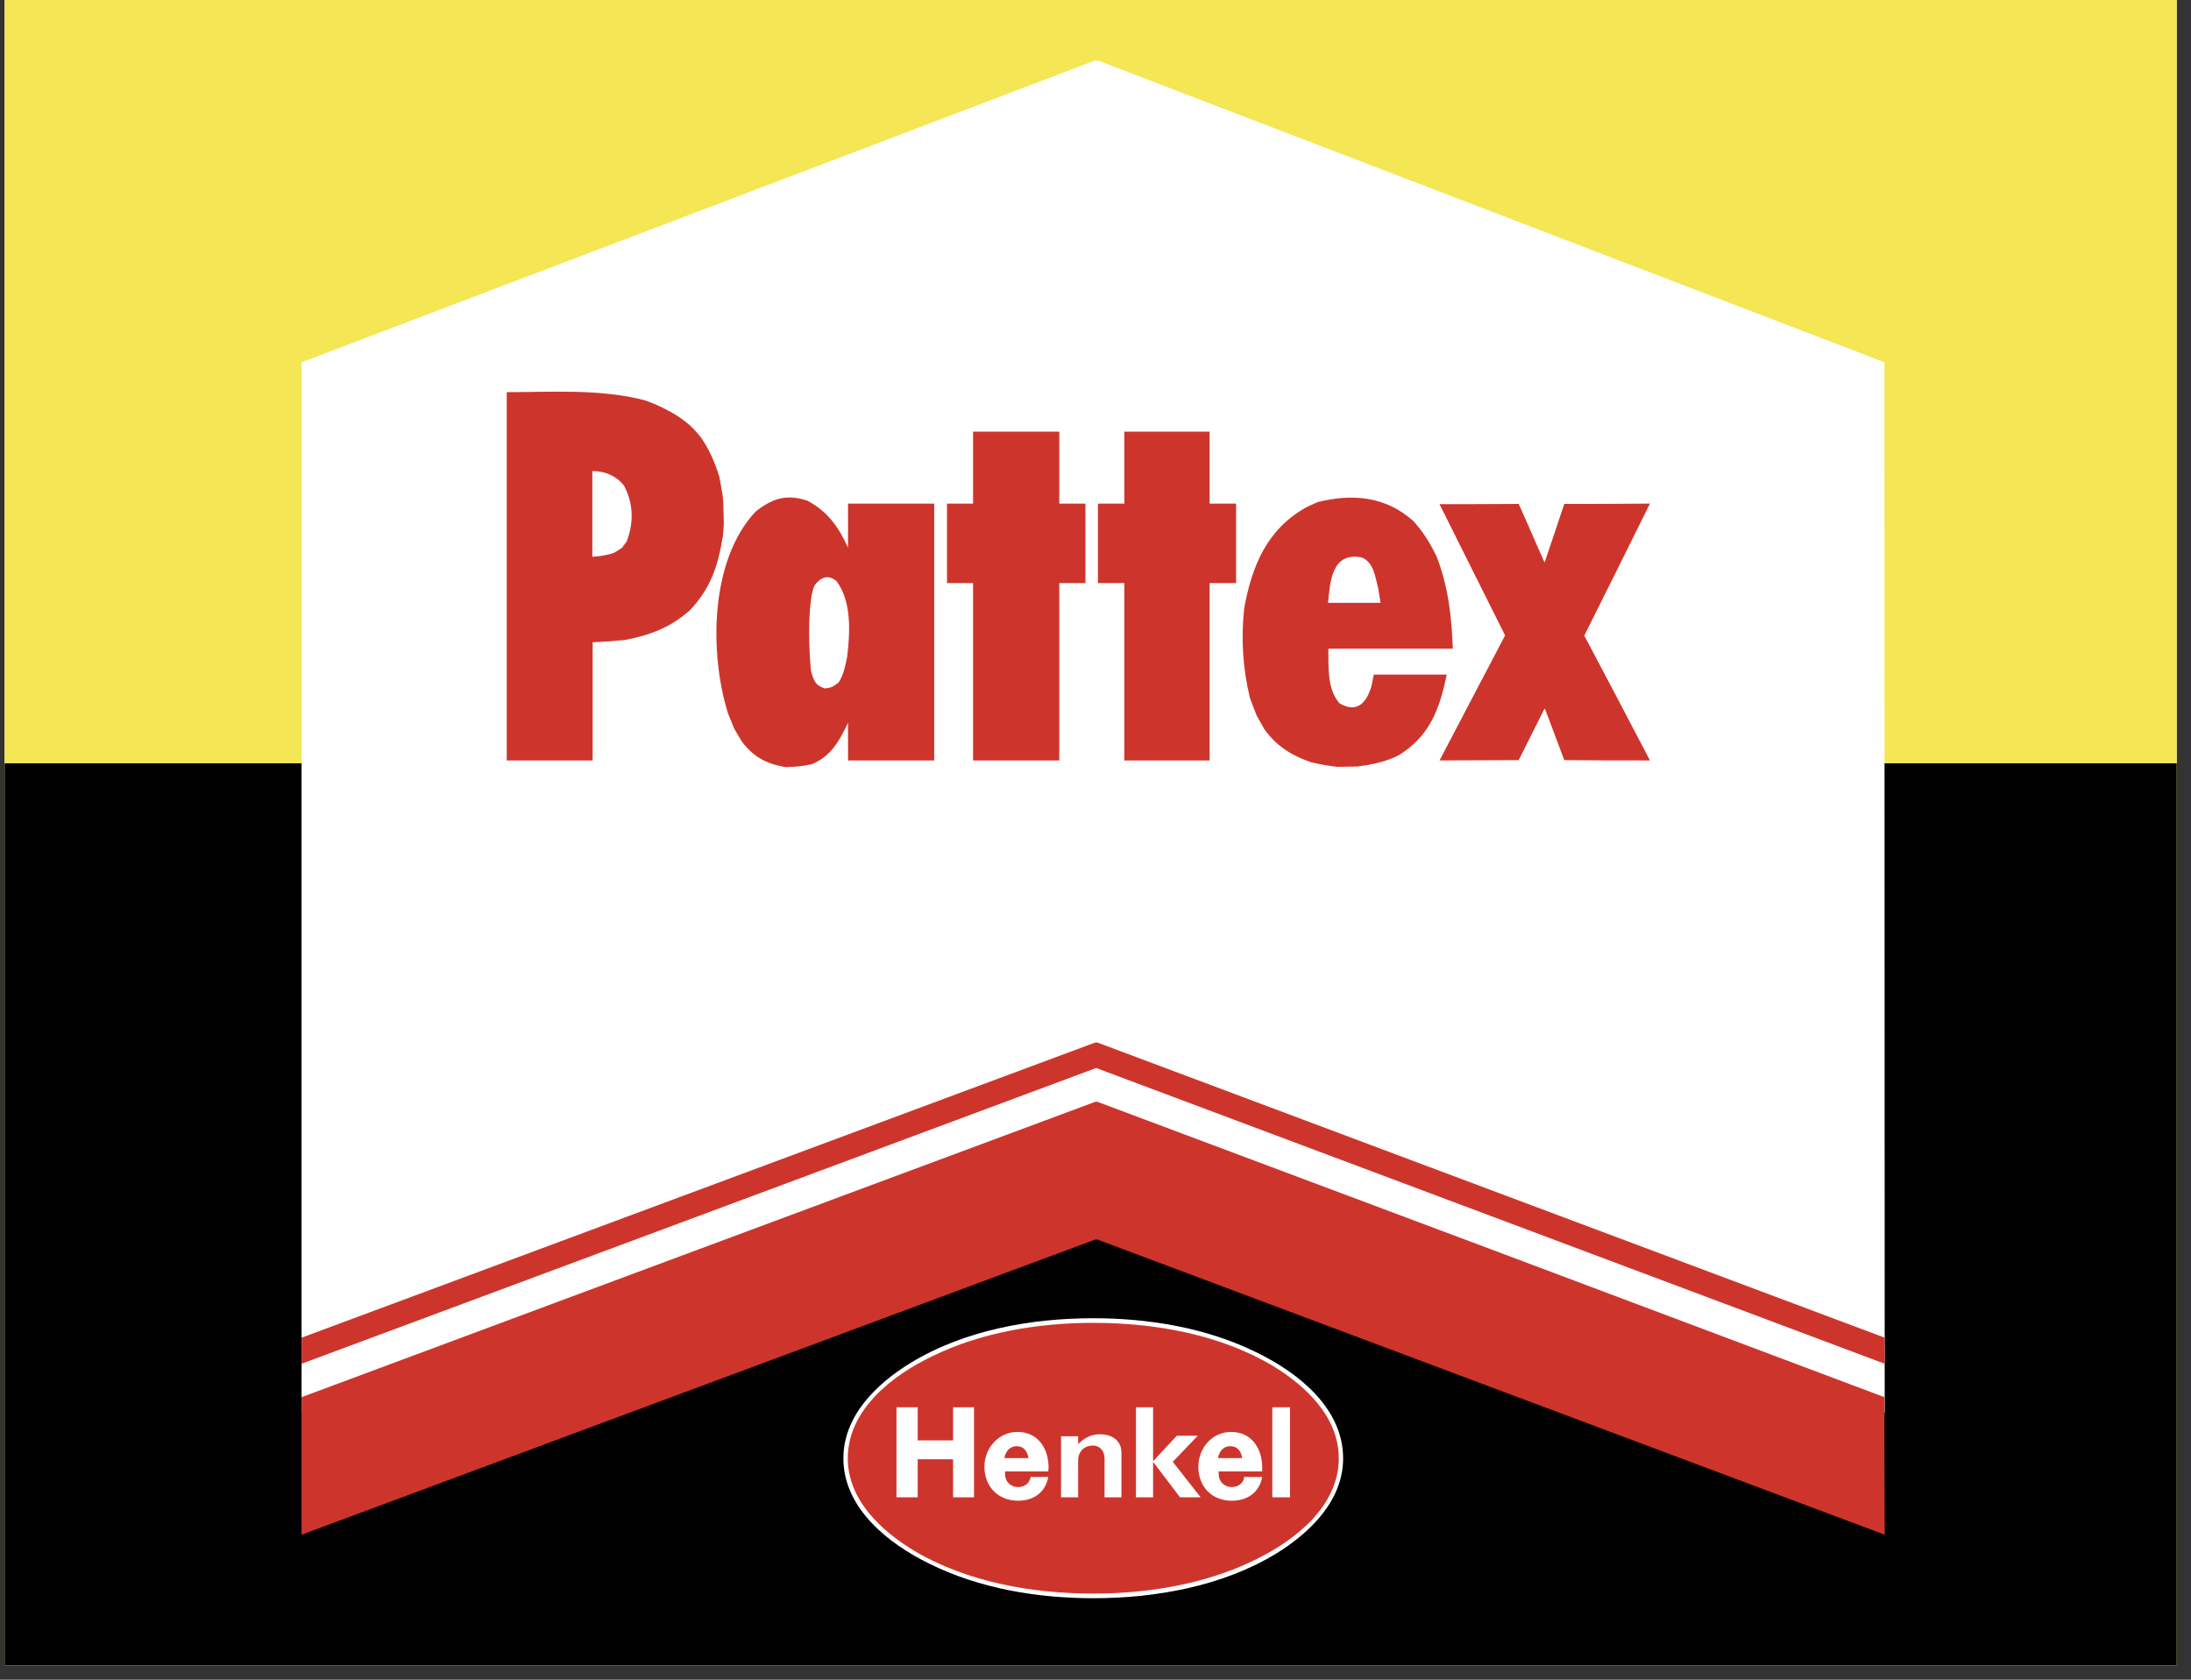
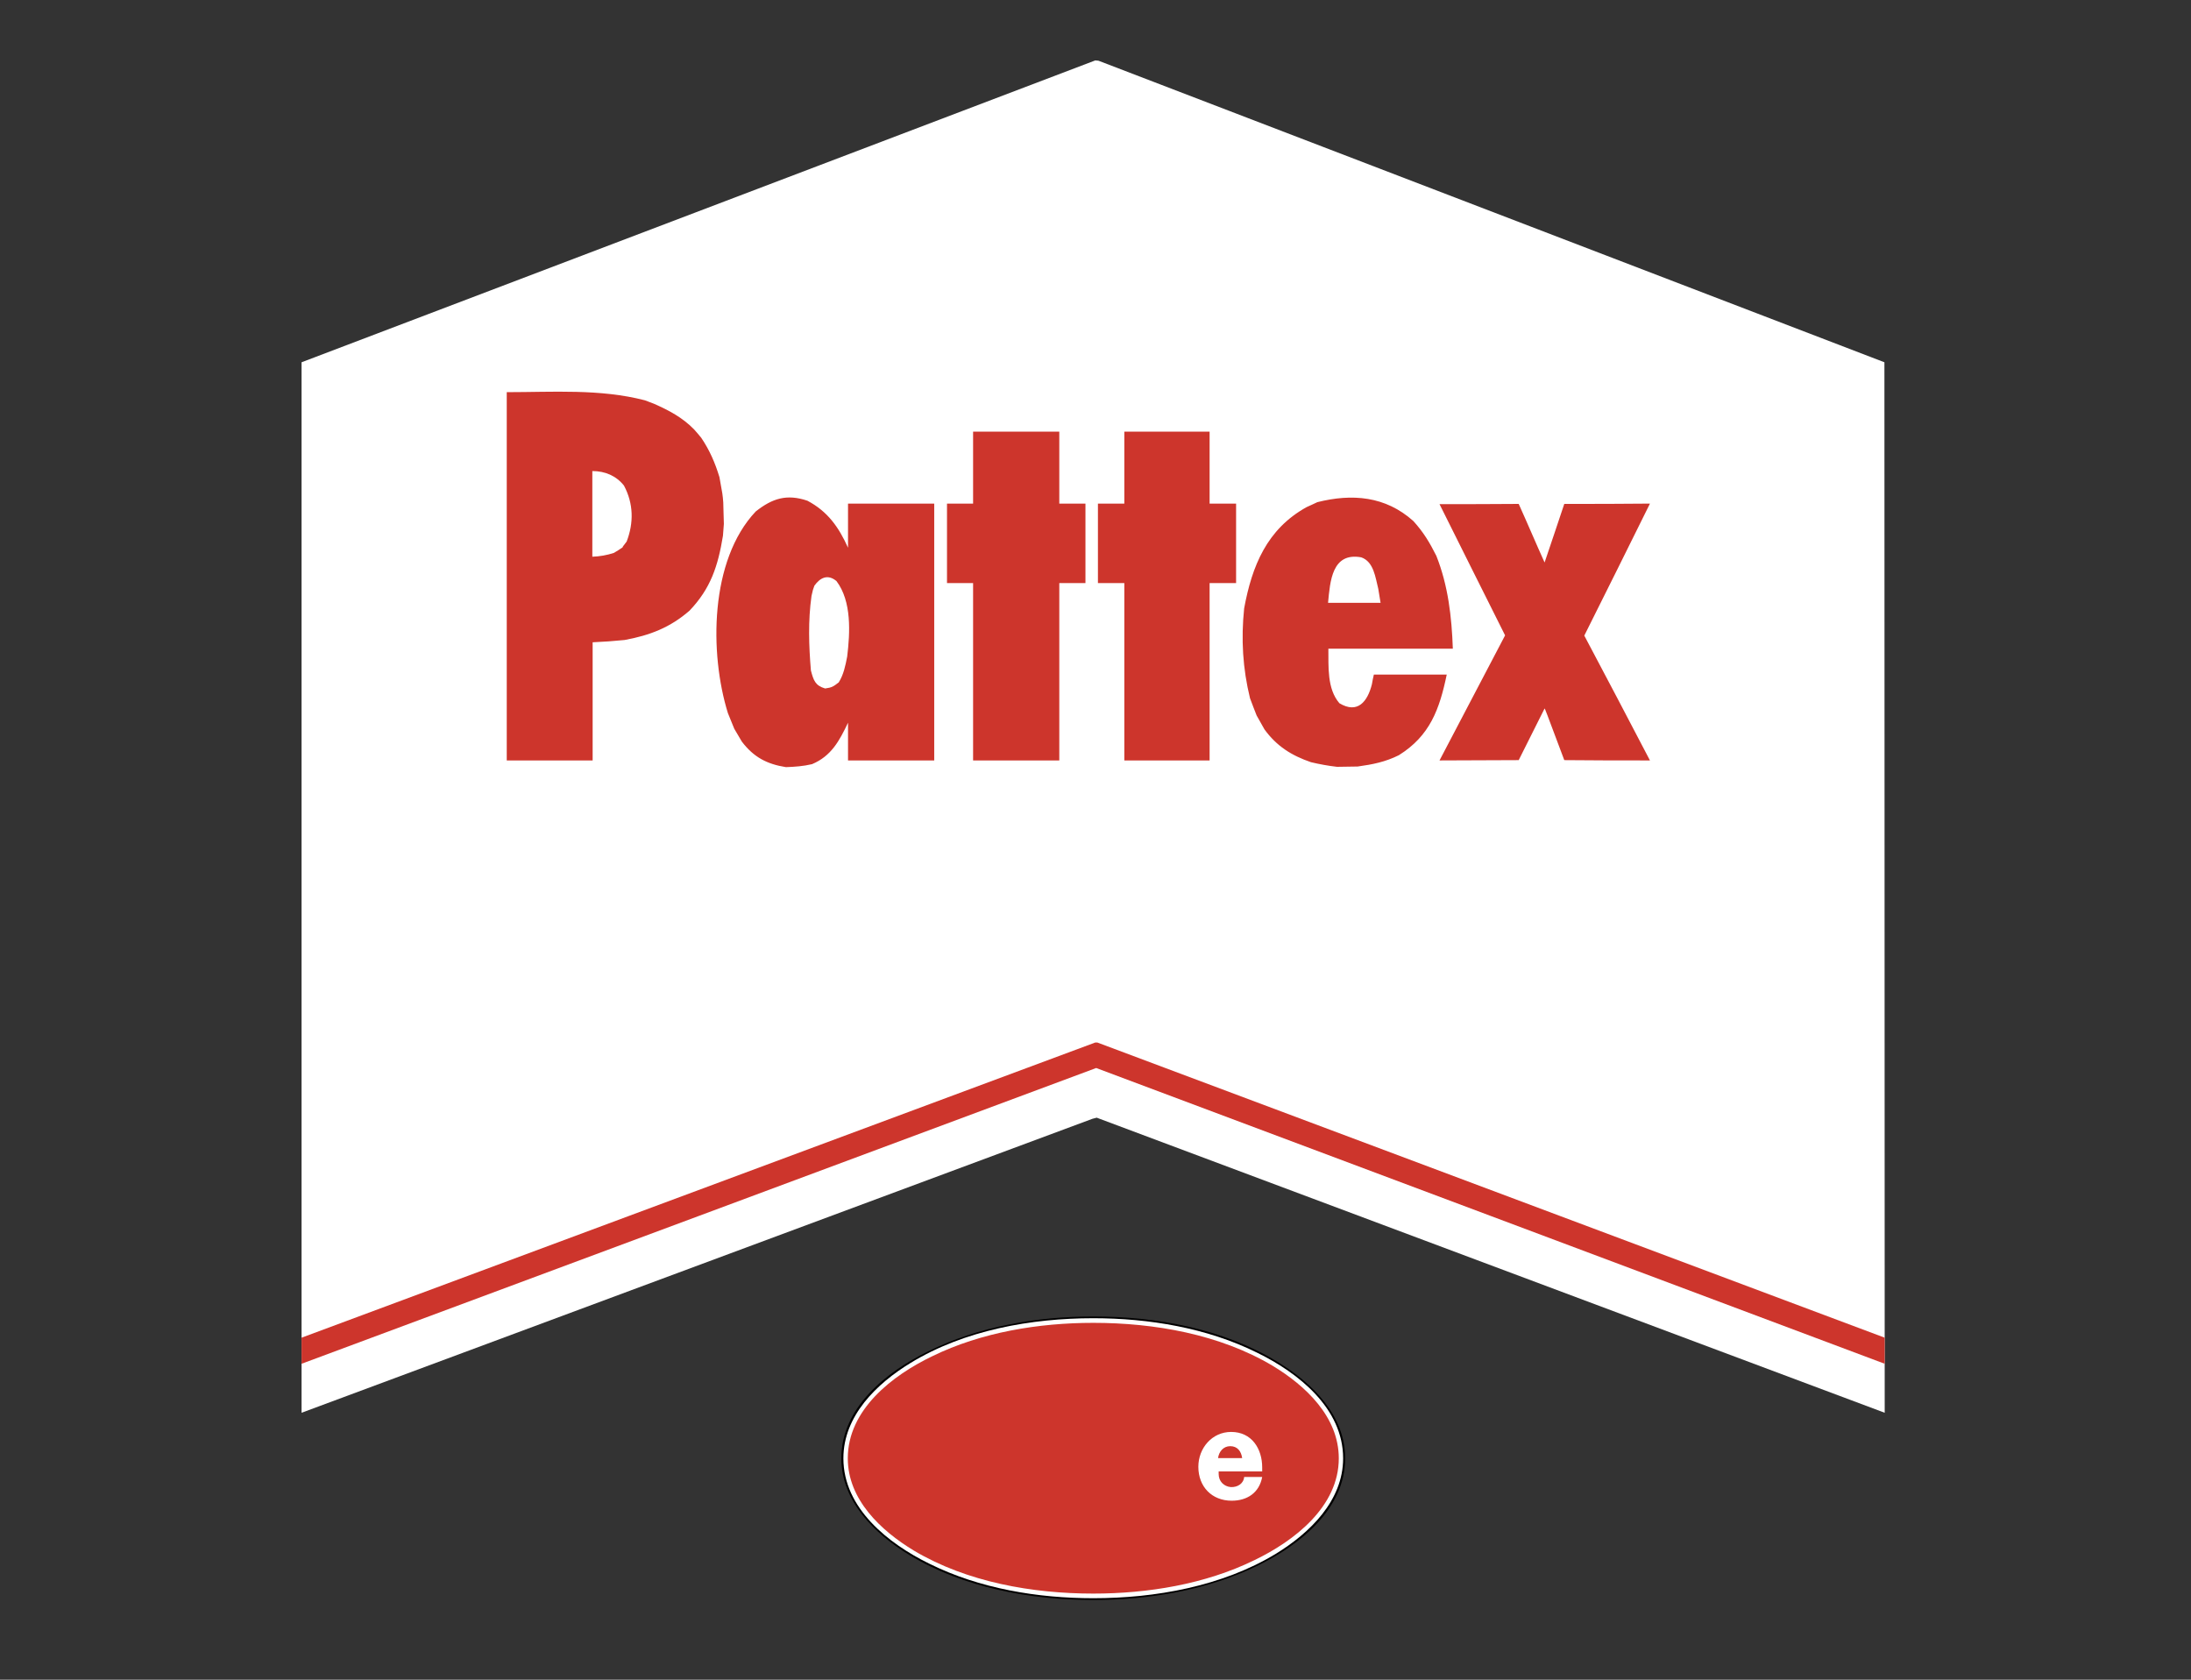
<svg xmlns="http://www.w3.org/2000/svg" version="1.0" preserveAspectRatio="xMidYMid meet" height="115" viewBox="0 0 112.5 86.25" zoomAndPan="magnify" width="150">
  <rect x="0" y="0" width="112.5" height="86.25" fill="#333333" stroke="none" />
  <defs>
    <clipPath id="8c6cedf2a6">
-       <path clip-rule="nonzero" d="M 0.238 0 L 111.766 0 L 111.766 85.508 L 0.238 85.508 Z M 0.238 0" />
-     </clipPath>
+       </clipPath>
    <clipPath id="7c75d6dd87">
      <path clip-rule="nonzero" d="M 0.238 39 L 111.766 39 L 111.766 85.508 L 0.238 85.508 Z M 0.238 39" />
    </clipPath>
  </defs>
  <g clip-path="url(#8c6cedf2a6)">
    <rect fill-opacity="1" height="103.5" y="-8.625" fill="#ffffff" width="135" x="-11.25" />
-     <path fill-rule="evenodd" fill-opacity="1" d="M -0.133 -16.609 L 112.387 -16.609 L 112.387 95.926 L -0.133 95.926 Z M -0.133 -16.609" fill="#f4e654" />
  </g>
  <g clip-path="url(#7c75d6dd87)">
-     <path fill-rule="evenodd" fill-opacity="1" d="M -0.133 39.195 L 112.387 39.195 L 112.387 95.926 L -0.133 95.926 Z M -0.133 39.195" fill="#000000" />
-   </g>
+     </g>
  <path fill-rule="evenodd" fill-opacity="1" d="M 56.137 67.598 C 59.355 67.598 62.812 68.223 65.582 69.922 C 67.359 70.996 69.07 72.664 69.07 74.883 C 69.07 77.477 66.762 79.309 64.629 80.367 C 62.035 81.648 58.996 82.156 56.137 82.156 C 52.918 82.156 49.461 81.531 46.672 79.832 C 44.914 78.758 43.199 77.09 43.199 74.883 C 43.199 72.277 45.512 70.441 47.641 69.398 C 50.234 68.105 53.273 67.598 56.137 67.598 Z M 56.137 67.598" fill="#000000" />
  <path fill-rule="evenodd" fill-opacity="1" d="M 56.137 67.688 C 52.961 67.688 49.52 68.297 46.762 69.98 C 45.02 71.039 43.305 72.695 43.305 74.883 C 43.305 77.445 45.617 79.266 47.719 80.293 C 50.293 81.574 53.289 82.066 56.137 82.066 C 59.309 82.066 62.754 81.457 65.508 79.785 C 67.254 78.715 68.965 77.059 68.965 74.883 C 68.965 72.305 66.656 70.488 64.555 69.461 C 61.977 68.18 58.98 67.688 56.137 67.688 Z M 56.137 67.688" fill="#ffffff" />
  <path fill-rule="evenodd" fill-opacity="1" d="M 56.137 67.926 C 59.266 67.926 62.617 68.508 65.344 70.129 C 67.043 71.156 68.742 72.754 68.742 74.883 C 68.742 77.371 66.449 79.129 64.406 80.113 C 61.875 81.352 58.922 81.828 56.137 81.828 C 53.023 81.828 49.656 81.246 46.926 79.621 C 45.227 78.594 43.531 77 43.531 74.883 C 43.531 72.383 45.824 70.621 47.867 69.641 C 50.398 68.402 53.348 67.926 56.137 67.926 Z M 56.137 67.926" fill="#cd352c" />
-   <path fill-rule="evenodd" fill-opacity="1" d="M 47.121 73.961 L 47.121 72.262 L 46.031 72.262 L 46.031 76.883 L 47.121 76.883 L 47.121 74.93 L 48.938 74.93 L 48.938 76.883 L 50.012 76.883 L 50.012 72.262 L 48.938 72.262 L 48.938 73.961 Z M 53.824 75.84 L 52.918 75.84 C 52.871 76.18 52.574 76.375 52.23 76.359 C 51.859 76.328 51.605 76.062 51.605 75.688 L 51.605 75.555 L 53.824 75.555 C 53.824 75.496 53.84 75.422 53.84 75.348 C 53.84 74.391 53.305 73.527 52.246 73.527 C 51.262 73.527 50.547 74.363 50.547 75.316 C 50.547 76.344 51.262 77.059 52.277 77.059 C 53.066 77.059 53.676 76.645 53.824 75.84 Z M 54.48 76.883 L 55.359 76.883 L 55.359 74.988 C 55.359 74.543 55.66 74.227 56.121 74.227 C 56.492 74.227 56.715 74.527 56.715 74.898 L 56.715 76.883 L 57.582 76.883 L 57.582 74.602 C 57.582 73.961 57.105 73.648 56.465 73.648 C 56.031 73.648 55.66 73.84 55.359 74.152 L 55.359 73.75 L 54.48 73.75 Z M 58.328 76.883 L 59.207 76.883 L 59.207 75.062 L 60.59 76.883 L 61.648 76.883 L 60.219 75.062 L 61.5 73.723 L 60.426 73.723 L 59.207 75.031 L 59.207 72.262 L 58.328 72.262 Z M 65.328 76.883 L 66.238 76.883 L 66.238 72.262 L 65.328 72.262 Z M 65.328 76.883" fill="#ffffff" />
  <path fill-rule="evenodd" fill-opacity="1" d="M 64.809 75.84 L 63.883 75.84 C 63.855 76.18 63.543 76.375 63.199 76.359 C 62.84 76.328 62.574 76.062 62.574 75.688 L 62.574 75.555 L 64.809 75.555 L 64.809 75.348 C 64.809 74.391 64.273 73.527 63.215 73.527 C 62.23 73.527 61.531 74.363 61.531 75.316 C 61.531 76.344 62.23 77.059 63.242 77.059 C 64.047 77.059 64.66 76.645 64.809 75.84 Z M 64.809 75.84" fill="#ffffff" />
  <path fill-rule="evenodd" fill-opacity="1" d="M 51.574 74.871 C 51.621 74.543 51.844 74.258 52.203 74.258 C 52.574 74.258 52.754 74.527 52.812 74.871 Z M 62.543 74.871 C 62.586 74.543 62.812 74.258 63.168 74.258 C 63.543 74.258 63.734 74.527 63.781 74.871 Z M 62.543 74.871" fill="#cd352c" />
  <path fill-rule="evenodd" fill-opacity="1" d="M 15.484 72.543 L 15.484 18.602 L 56.238 3.102 L 56.402 3.117 L 96.758 18.602 L 96.773 72.543 L 56.312 57.391 L 56.09 57.449 Z M 15.484 72.543" fill="#ffffff" />
-   <path fill-rule="evenodd" fill-opacity="1" d="M 15.484 78.805 L 15.484 71.742 C 29.09 66.672 42.68 61.621 56.254 56.57 C 56.301 56.57 56.328 56.57 56.375 56.586 C 69.828 61.621 83.285 66.672 96.758 71.742 C 96.758 74.094 96.758 76.449 96.773 78.805 C 83.301 73.75 69.816 68.699 56.344 63.648 L 56.238 63.648 C 42.664 68.699 29.074 73.75 15.484 78.805 Z M 15.484 78.805" fill="#cd352c" />
  <path fill-rule="evenodd" fill-opacity="1" d="M 15.484 70.027 L 15.484 68.688 C 29.074 63.633 42.664 58.582 56.238 53.531 L 56.344 53.531 C 69.816 58.582 83.285 63.633 96.773 68.688 L 96.773 70.027 C 83.285 64.961 69.785 59.906 56.285 54.84 C 42.695 59.906 29.09 64.961 15.484 70.027 Z M 40.355 39.391 C 39.387 39.238 38.699 38.883 38.09 38.078 C 37.965 37.859 37.836 37.641 37.703 37.422 C 37.598 37.152 37.48 36.887 37.375 36.617 C 36.422 33.547 36.438 28.766 38.805 26.262 C 39.656 25.59 40.398 25.352 41.457 25.711 C 42.5 26.262 43.066 27.066 43.543 28.125 L 43.543 25.859 L 47.969 25.859 L 47.969 39.047 L 43.543 39.047 L 43.543 37.109 C 43.098 38.047 42.68 38.824 41.695 39.238 C 41.25 39.344 40.816 39.375 40.355 39.391 Z M 68.652 39.375 C 68.199 39.324 67.754 39.242 67.312 39.137 C 66.312 38.793 65.555 38.316 64.926 37.453 L 64.523 36.738 C 64.406 36.453 64.301 36.156 64.184 35.855 C 63.809 34.324 63.719 32.816 63.883 31.238 C 64.285 29.062 65.047 27.172 67.09 26.039 C 67.266 25.965 67.445 25.875 67.641 25.785 C 69.426 25.336 71.141 25.473 72.57 26.754 C 73.094 27.332 73.406 27.855 73.75 28.539 C 74.359 30.074 74.539 31.668 74.598 33.309 L 68.207 33.309 C 68.219 34.23 68.133 35.363 68.773 36.109 C 69.711 36.676 70.219 36.02 70.441 35.141 C 70.473 34.977 70.5 34.801 70.543 34.637 L 74.285 34.637 C 73.914 36.422 73.422 37.781 71.828 38.777 C 71.141 39.121 70.484 39.254 69.711 39.359 C 69.367 39.359 69.012 39.375 68.652 39.375 Z M 26.02 39.047 L 30.43 39.047 L 30.43 32.98 C 30.977 32.957 31.523 32.918 32.07 32.863 C 33.367 32.625 34.41 32.223 35.406 31.355 C 36.496 30.211 36.867 29.062 37.121 27.512 L 37.168 26.902 C 37.152 26.543 37.152 26.172 37.137 25.797 C 37.105 25.395 37.105 25.395 36.941 24.5 C 36.719 23.77 36.438 23.117 36.004 22.477 C 35.887 22.328 35.75 22.176 35.633 22.043 C 35.035 21.434 34.352 21.074 33.574 20.73 C 33.426 20.672 33.262 20.613 33.113 20.555 C 30.805 19.957 28.375 20.137 26.02 20.137 Z M 49.965 39.047 L 49.965 29.941 L 48.625 29.941 L 48.625 25.859 L 49.965 25.859 L 49.965 22.164 L 54.391 22.164 L 54.391 25.859 L 55.734 25.859 L 55.734 29.941 L 54.391 29.941 L 54.391 39.047 Z M 57.73 39.047 L 57.73 29.941 L 56.375 29.941 L 56.375 25.859 L 57.73 25.859 L 57.73 22.164 L 62.109 22.164 L 62.109 25.859 L 63.469 25.859 L 63.469 29.941 L 62.109 29.941 L 62.109 39.047 Z M 73.914 39.047 C 75.27 39.047 76.625 39.031 77.98 39.031 C 78.43 38.152 78.859 37.258 79.309 36.379 C 79.336 36.406 79.336 36.406 80.32 39.031 C 81.797 39.047 83.258 39.047 84.719 39.047 C 83.602 36.906 82.48 34.77 81.348 32.637 C 82.48 30.375 83.598 28.125 84.719 25.859 C 83.258 25.875 81.781 25.875 80.32 25.875 C 79.977 26.887 79.652 27.887 79.309 28.883 C 78.859 27.887 78.43 26.871 77.98 25.875 C 76.625 25.887 75.27 25.887 73.914 25.887 C 75.031 28.137 76.164 30.387 77.281 32.625 C 76.164 34.77 75.031 36.902 73.914 39.047 Z M 42.367 35.352 C 42.723 35.305 42.797 35.246 43.066 35.039 C 43.32 34.637 43.41 34.172 43.5 33.711 C 43.648 32.488 43.738 30.879 42.949 29.836 C 42.5 29.465 42.113 29.66 41.816 30.074 C 41.742 30.27 41.742 30.27 41.668 30.598 C 41.488 31.879 41.531 33.16 41.637 34.426 C 41.77 34.934 41.859 35.203 42.367 35.352 Z M 68.191 30.953 L 70.887 30.953 C 70.844 30.715 70.812 30.477 70.77 30.238 C 70.621 29.66 70.543 28.84 69.891 28.617 C 68.387 28.348 68.297 29.852 68.191 30.953 Z M 30.414 28.586 L 30.414 24.188 C 31.07 24.188 31.637 24.43 32.039 24.934 C 32.531 25.859 32.547 26.844 32.176 27.809 C 31.98 28.062 31.98 28.062 31.965 28.109 C 31.816 28.215 31.668 28.301 31.52 28.391 C 31.16 28.508 30.793 28.574 30.414 28.586 Z M 30.414 28.586" fill="#cd352c" />
</svg>